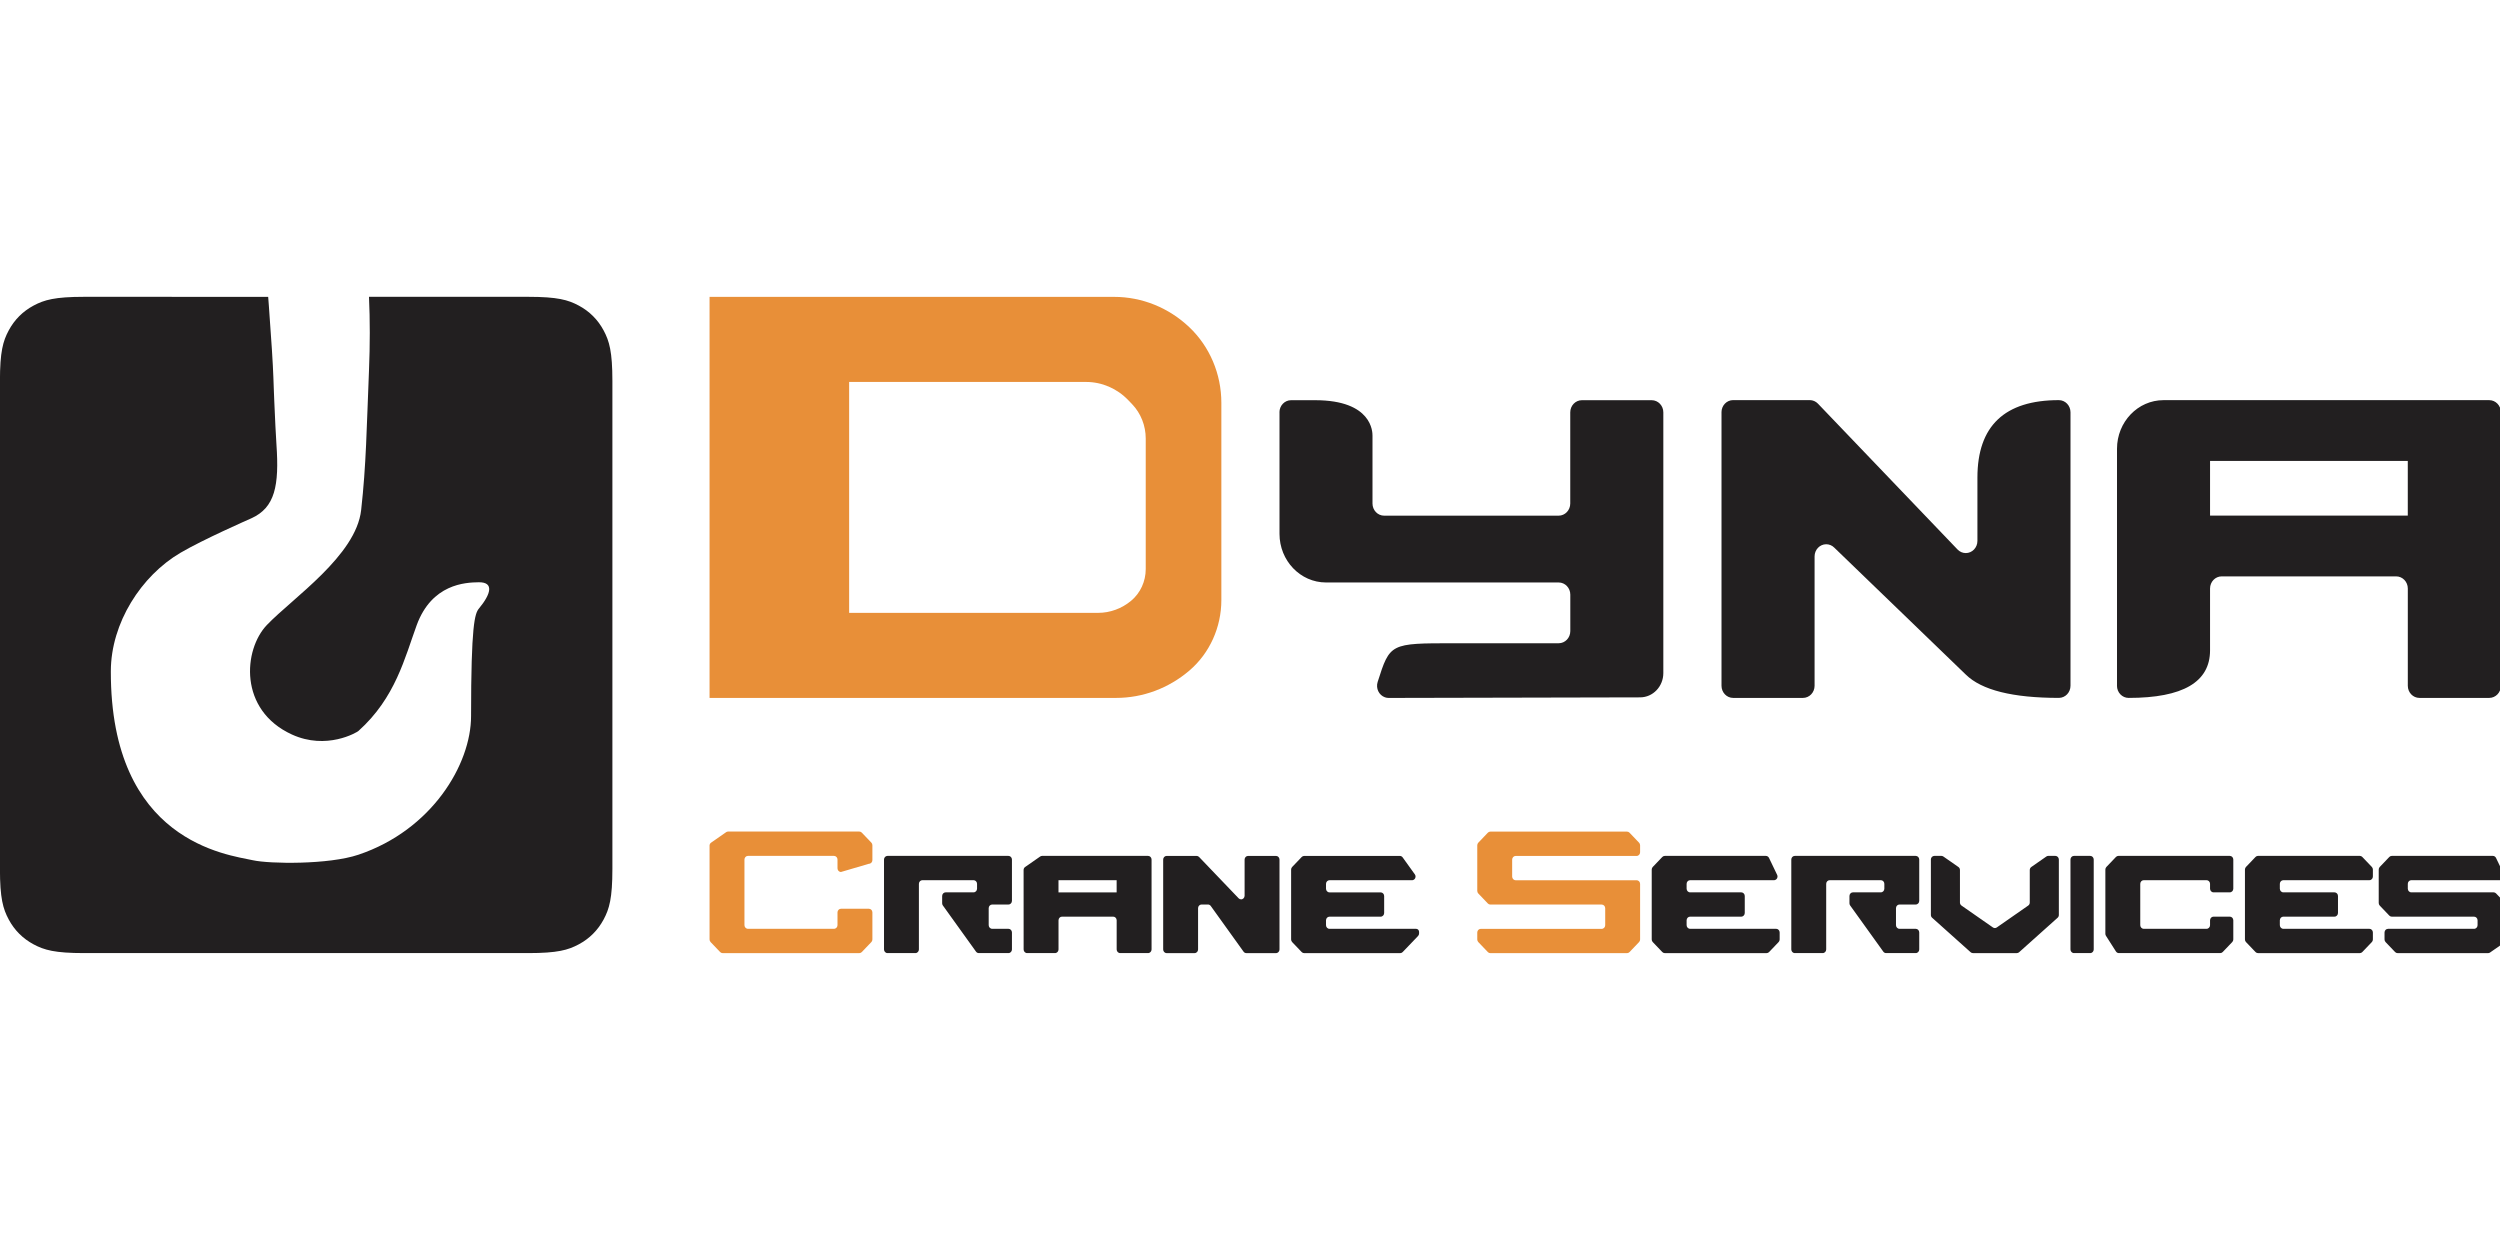
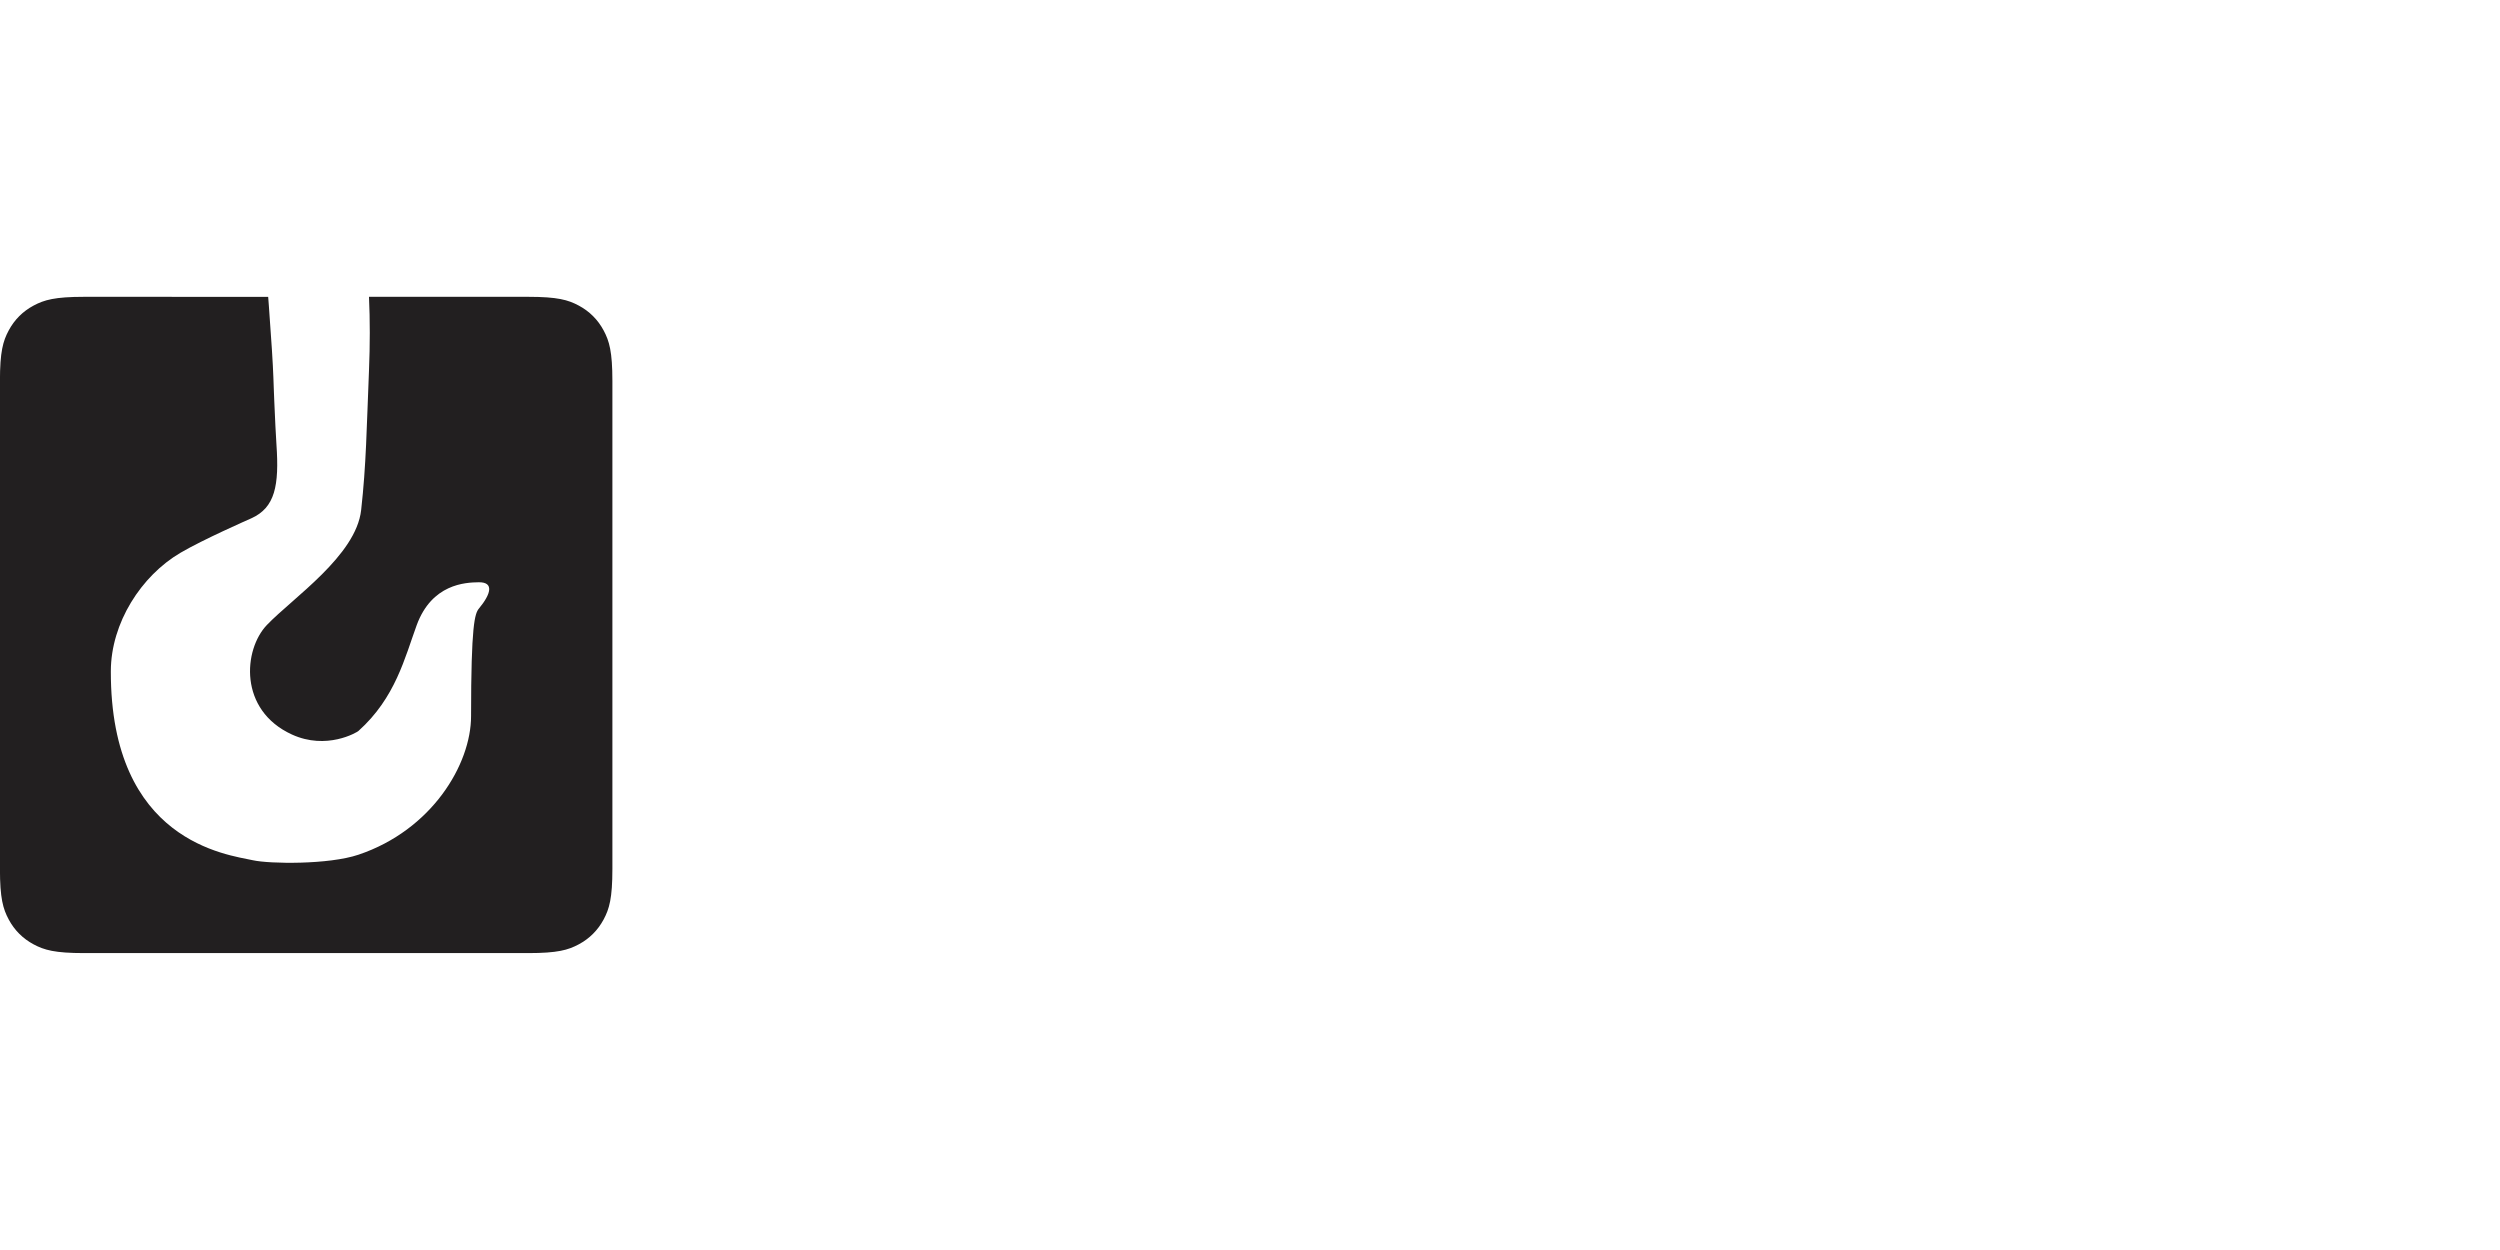
<svg xmlns="http://www.w3.org/2000/svg" height="48" viewBox="0 0 96 48" width="96">
  <g fill="none" fill-rule="evenodd" transform="translate(0 11.4)">
-     <path d="m49.133 4.433v4.667c0 1.031.8 1.867 1.787 1.867h8.933c.247 0 .447.209.447.467v1.4c0 .258-.2.467-.447.467h-4.023c-2.454 0-2.454 0-2.928 1.486-.078.245.048.509.282.59.046.016.093.024.141.024l9.656-.022c.493-.001.891-.419.891-.933v-10.011c0-.258-.2-.467-.447-.467h-2.68c-.247 0-.447.209-.447.467v3.5c0 .258-.2.467-.447.467h-6.7c-.247 0-.447-.209-.447-.467v-2.607c0-.124 0-1.36-2.203-1.36h-.923c-.247 0-.447.209-.447.467zm16.973 0v10.5c0 .258.2.467.447.467h2.68c.247 0 .447-.209.447-.467v-4.967c0-.258.2-.467.447-.467.116 0 .227.047.31.131l5.05 4.874c.608.597 1.799.895 3.573.895.247 0 .447-.209.447-.467v-10.5c0-.258-.2-.467-.447-.467-2.084 0-3.127.992-3.127 2.975v2.431c0 .258-.2.467-.447.467-.118 0-.232-.049-.316-.137l-5.36-5.6c-.084-.088-.197-.137-.316-.137h-2.942c-.247 0-.447.209-.447.467zm15.187 10.5v-9.1c0-1.031.8-1.867 1.787-1.867h12.507c.247 0 .447.209.447.467v10.5c0 .258-.2.467-.447.467h-2.68c-.247 0-.447-.209-.447-.467v-3.733c0-.258-.2-.467-.447-.467h-6.7c-.247 0-.447.209-.447.467v2.373c0 1.218-1.042 1.827-3.127 1.827-.247 0-.447-.209-.447-.467zm3.573-8.633v2.1h7.593v-2.1zm-21.44 15.691v2.684c0 .037.014.073.039.099l.368.385c.025.026.059.041.095.041h3.909c.036 0 .07-.015.095-.041l.368-.385c.025-.026.039-.062.039-.099v-.269c0-.077-.06-.14-.134-.14h-3.305c-.074 0-.134-.063-.134-.14v-.187c0-.077.06-.14.134-.14h1.965c.074 0 .134-.063.134-.14v-.653c0-.077-.06-.14-.134-.14h-1.965c-.074 0-.134-.063-.134-.14v-.187c0-.077.06-.14.134-.14h3.223c.074 0 .134-.063.134-.14 0-.022-.005-.043-.014-.063l-.313-.653c-.023-.047-.069-.077-.12-.077h-3.882c-.036 0-.07.015-.095.041l-.368.385c-.025.026-.039.062-.039.099zm10.72-.385v2.129c0 .041.017.08.047.106l1.479 1.324c.024.022.055.034.087.034h1.688c.032 0 .063-.012.087-.034l1.479-1.324c.03-.027.047-.065.047-.106v-2.129c0-.077-.06-.14-.134-.14h-.272c-.026 0-.052.008-.074.024l-.577.402c-.037.026-.06.07-.06.116v1.25c0 .047-.022.091-.06.116l-1.206.84c-.045.031-.104.031-.149 0l-1.206-.84c-.037-.026-.06-.07-.06-.116v-1.25c0-.047-.022-.091-.06-.116l-.577-.402c-.022-.015-.048-.024-.074-.024h-.272c-.074 0-.134.063-.134.14zm5.36 0v3.453c0 .077.06.14.134.14h.625c.074 0 .134-.063.134-.14v-3.453c0-.077-.06-.14-.134-.14h-.625c-.074 0-.134.063-.134.14zm1.34.385v2.466c0 .028.008.055.023.078l.384.602c.025.039.067.062.111.062h3.893c.036 0 .07-.015.095-.041l.368-.385c.025-.026.039-.062.039-.099v-.735c0-.077-.06-.14-.134-.14h-.625c-.074 0-.134.063-.134.14v.187c0 .077-.06.14-.134.14h-2.412c-.074 0-.134-.063-.134-.14v-1.587c0-.077.06-.14.134-.14h2.412c.074 0 .134.063.134.14v.187c0 .077.06.14.134.14h.625c.074 0 .134-.063.134-.14v-1.12c0-.077-.06-.14-.134-.14h-4.277c-.036 0-.07.015-.095.041l-.368.385c-.025.026-.039.062-.039.099zm5.36 0v2.684c0 .037.014.073.039.099l.368.385c.025.026.059.041.095.041h3.909c.036 0 .07-.015.095-.041l.368-.385c.025-.026.039-.062.039-.099v-.269c0-.077-.06-.14-.134-.14h-3.305c-.074 0-.134-.063-.134-.14v-.187c0-.077.06-.14.134-.14h1.965c.074 0 .134-.063.134-.14v-.653c0-.077-.06-.14-.134-.14h-1.965c-.074 0-.134-.063-.134-.14v-.187c0-.077.06-.14.134-.14h3.305c.074 0 .134-.063.134-.14v-.269c0-.037-.014-.073-.039-.099l-.368-.385c-.025-.026-.059-.041-.095-.041h-3.909c-.036 0-.07.015-.095.041l-.368.385c-.025.026-.039.062-.039.099zm5.36 2.415v.269c0 .037.014.073.039.099l.368.385c.025.026.059.041.095.041h3.477c.026 0 .052-.008.074-.024l.577-.402c.037-.026.06-.07.06-.116v-1.267c0-.037-.014-.073-.039-.099l-.368-.385c-.025-.026-.059-.041-.095-.041h-3.16c-.074 0-.134-.063-.134-.14v-.187c0-.077.06-.14.134-.14h3.446c.074 0 .134-.063.134-.14 0-.022-.005-.043-.014-.063l-.313-.653c-.023-.047-.069-.077-.12-.077h-3.882c-.036 0-.07.015-.095.041l-.368.385c-.025.026-.039.062-.039.099v1.284c0 .037.014.073.039.099l.368.385c.025.026.059.041.095.041h3.16c.074 0 .134.063.134.14v.187c0 .077-.06.14-.134.14h-3.305c-.074 0-.134.063-.134.14zm-57.62-2.8v3.453c0 .077.06.14.134.14h1.072c.074 0 .134-.063.134-.14v-2.52c0-.077.06-.14.134-.14h1.965c.074 0 .134.063.134.14v.187c0 .077-.06.14-.134.14h-1.072c-.074 0-.134.063-.134.14v.28c0 .03.009.06.027.084l1.273 1.773c.025.035.065.056.107.056h1.139c.074 0 .134-.063.134-.14v-.653c0-.077-.06-.14-.134-.14h-.625c-.074 0-.134-.063-.134-.14v-.653c0-.077.06-.14.134-.14h.625c.074 0 .134-.063.134-.14v-1.587c0-.077-.06-.14-.134-.14h-4.645c-.074 0-.134.063-.134.14zm34.84 0v3.453c0 .077.06.14.134.14h1.072c.074 0 .134-.063.134-.14v-2.52c0-.077.06-.14.134-.14h1.965c.074 0 .134.063.134.14v.187c0 .077-.06.14-.134.14h-1.072c-.074 0-.134.063-.134.14v.28c0 .03.009.06.027.084l1.273 1.773c.025.035.065.056.107.056h1.139c.074 0 .134-.063.134-.14v-.653c0-.077-.06-.14-.134-.14h-.625c-.074 0-.134-.063-.134-.14v-.653c0-.077.06-.14.134-.14h.625c.074 0 .134-.063.134-.14v-1.587c0-.077-.06-.14-.134-.14h-4.645c-.074 0-.134.063-.134.14zm-29.48.402c0-.047.022-.091.06-.116l.577-.402c.022-.015.048-.024.074-.024h4.069c.074 0 .134.063.134.14v3.453c0 .077-.06.14-.134.14h-1.072c-.074 0-.134-.063-.134-.14v-1.12c0-.077-.06-.14-.134-.14h-1.965c-.074 0-.134.063-.134.14v1.12c0 .077-.06.14-.134.14h-1.072c-.074 0-.134-.063-.134-.14zm1.34.392v.467h2.233v-.467zm4.02-.793v3.453c0 .077.06.14.134.14h1.072c.074 0 .134-.063.134-.14v-1.587c0-.077.06-.14.134-.14h.246c.042 0 .082.021.107.056l1.26 1.755c.025.035.065.056.107.056h1.139c.074 0 .134-.063.134-.14v-3.453c0-.077-.06-.14-.134-.14h-1.072c-.074 0-.134.063-.134.14v1.389c0 .077-.06.14-.134.14-.036 0-.07-.015-.095-.041l-1.519-1.587c-.025-.026-.059-.041-.095-.041h-1.15c-.074 0-.134.063-.134.14zm4.913.385v2.684c0 .037.014.073.039.099l.368.385c.025.026.059.041.095.041h3.686c.036 0 .07-.015.095-.041l.592-.618c.025-.026.039-.062.039-.099v-.059c0-.064-.05-.117-.112-.117h-3.328c-.074 0-.134-.063-.134-.14v-.187c0-.077.06-.14.134-.14h1.965c.074 0 .134-.063.134-.14v-.653c0-.077-.06-.14-.134-.14h-1.965c-.074 0-.134-.063-.134-.14v-.187c0-.077.06-.14.134-.14h3.171c.074 0 .134-.063.134-.14 0-.03-.009-.06-.027-.084l-.469-.653c-.025-.035-.065-.056-.107-.056h-3.674c-.036 0-.07.015-.095.041l-.368.385c-.025.026-.039.062-.039.099z" fill="#221f20" fill-rule="nonzero" />
-     <path d="m27.247 0h15.537c1.068 0 2.098.416 2.888 1.167.782.743 1.228 1.796 1.228 2.901v7.574c0 1.049-.451 2.044-1.228 2.708-.794.679-1.789 1.05-2.815 1.05h-15.61zm5.36 3.267v8.867h9.558c.463 0 .912-.165 1.273-.467.353-.295.558-.742.558-1.214v-5.013c0-.495-.188-.97-.523-1.32l-.147-.153c-.429-.448-1.011-.7-1.618-.7zm24.12 21.14v.269c0 .037.014.073.039.099l.368.385c.025.026.059.041.095.041h5.249c.036 0 .07-.015.095-.041l.368-.385c.025-.026.039-.062.039-.099v-2.135c0-.077-.06-.14-.134-.14h-4.645c-.074 0-.134-.063-.134-.14v-.653c0-.077.06-.14.134-.14h4.645c.074 0 .134-.063.134-.14v-.269c0-.037-.014-.073-.039-.099l-.368-.385c-.025-.026-.059-.041-.095-.041h-5.249c-.036 0-.07.015-.095.041l-.368.385c-.025.026-.039.062-.039.099v1.751c0 .037.014.073.039.099l.368.385c.025.026.059.041.095.041h4.277c.074 0 .134.063.134.14v.653c0 .077-.06.14-.134.14h-4.645c-.074 0-.134.063-.134.14zm-29.48-3.332v3.6c0 .037.014.073.039.099l.368.385c.025.026.059.041.095.041h5.249c.036 0 .07-.015.095-.041l.368-.385c.025-.026.039-.062.039-.099v-1.039c0-.077-.06-.14-.134-.14h-1.072c-.074 0-.134.063-.134.14v.49c0 .077-.06.14-.134.14h-3.305c-.074 0-.134-.063-.134-.14v-2.52c0-.077.06-.14.134-.14h3.305c.074 0 .134.063.134.14v.338c0 .077.06.14.134.14l1.072-.315c.074 0 .134-.063.134-.14v-.572c0-.037-.014-.073-.039-.099l-.368-.385c-.025-.026-.059-.041-.095-.041h-5.041c-.026 0-.052.008-.074.024l-.577.402c-.037.026-.06.07-.06.116z" fill="#e88f38" fill-rule="nonzero" />
    <path d="m10.325.352c.098 1.324.156 2.239.173 2.744.005.144.01.292.016.444l.018.456c.029.684.061 1.343.084 1.678.107 1.561-.048 2.419-.969 2.831-.122.055-1.837.806-2.717 1.322-1.504.883-2.67 2.689-2.674 4.548-.014 6.555 4.486 7.045 5.457 7.259.638.141 2.9.175 4.052-.213 2.816-.947 4.324-3.467 4.324-5.322 0-3.508.142-3.937.301-4.13.465-.561.589-1.017-.006-1.01-.519.006-1.803.065-2.383 1.648-.454 1.239-.815 2.791-2.239 4.064-.058.052-1.22.744-2.553.134-2.053-.94-1.864-3.262-.959-4.207.992-1.036 3.422-2.661 3.618-4.41s.21-3.153.301-5.355c.041-.996.041-1.941 0-2.835h6.116c1.123 0 1.531.117 1.941.337.411.22.733.542.953.953.22.411.337.818.337 1.941v18.739c0 1.123-.117 1.531-.337 1.941s-.542.733-.953.953-.818.337-1.941.337h-17.056c-1.123 0-1.531-.117-1.941-.337-.411-.22-.733-.542-.953-.953-.22-.411-.337-.818-.337-1.941v-18.739c0-1.123.117-1.531.337-1.941.22-.411.542-.733.953-.953.411-.22.818-.337 1.941-.337l7.069.001z" fill="#221f20" />
  </g>
</svg>